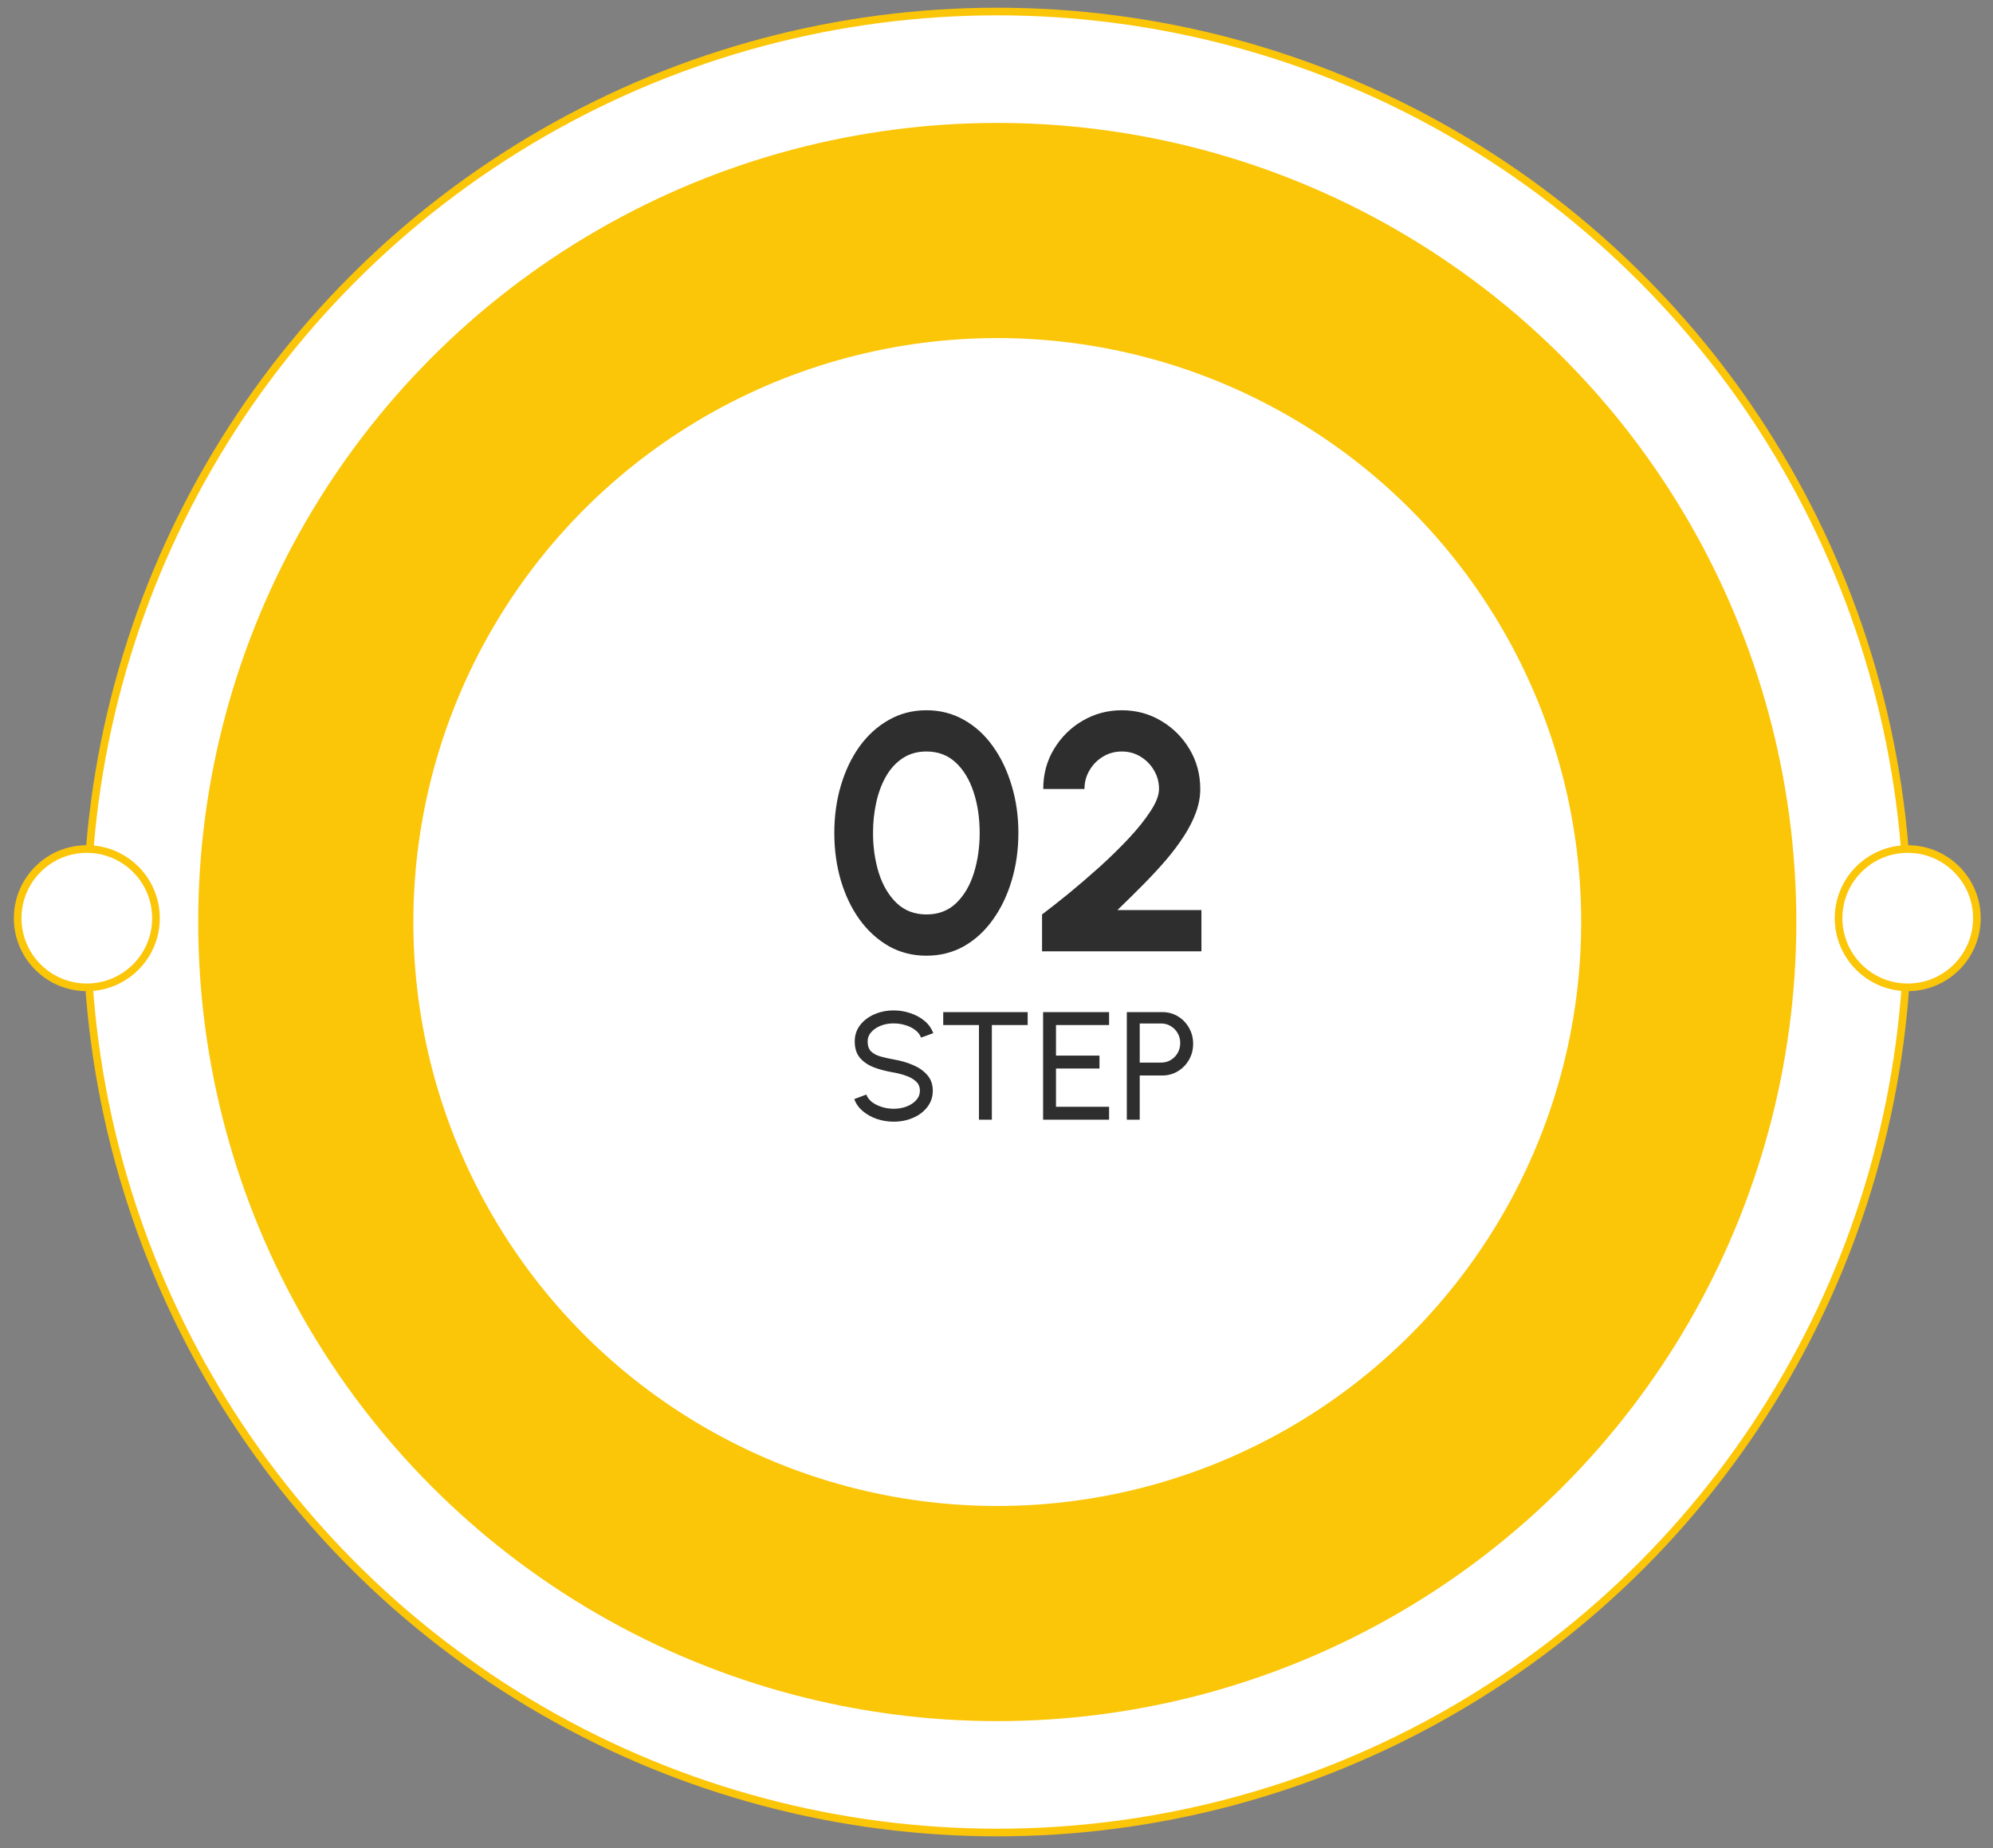
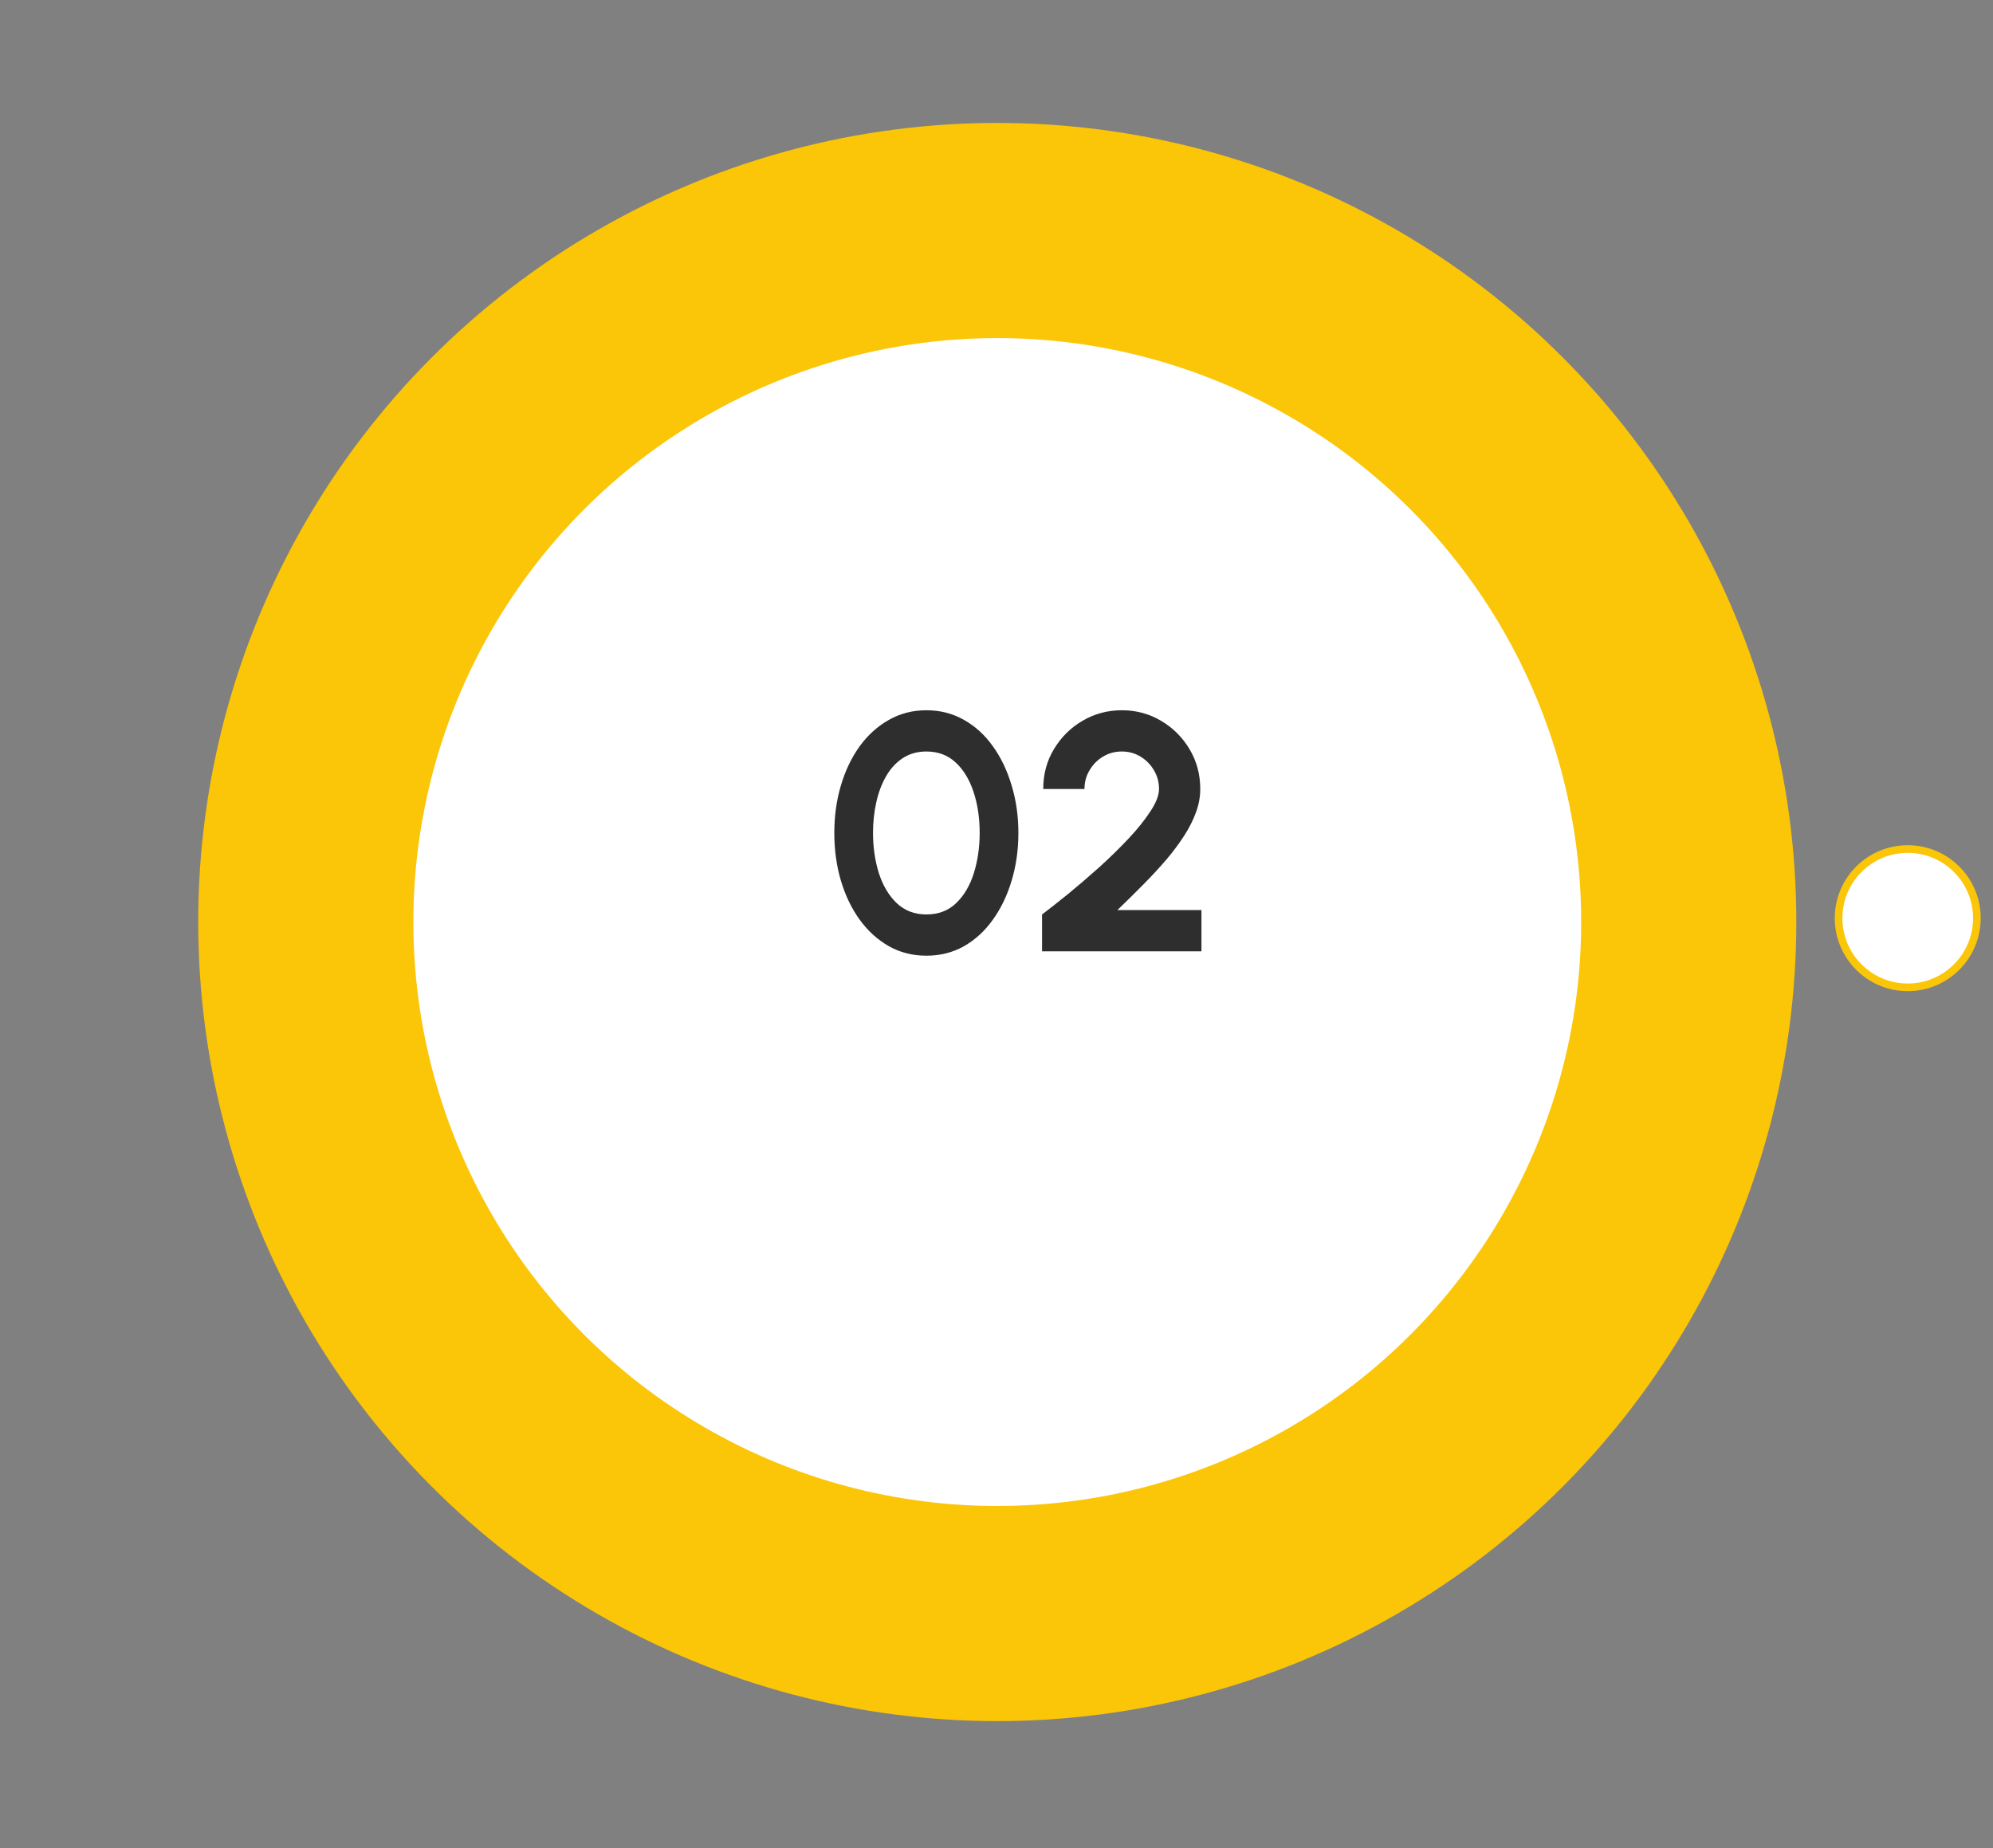
<svg xmlns="http://www.w3.org/2000/svg" width="261" height="242" viewBox="0 0 261 242" fill="none">
  <rect x="0" y="0" width="261" height="242" fill="#808080" stroke="none" />
-   <circle cx="130.601" cy="120.741" r="119.232" fill="white" stroke="#FBC508" strokeWidth="3.019" />
  <circle cx="130.601" cy="120.741" r="104.643" fill="#FBC508" />
  <circle cx="130.601" cy="120.741" r="76.47" fill="white" />
  <circle cx="249.833" cy="120.238" r="9.056" fill="white" stroke="#FBC508" strokeWidth="3.019" />
-   <circle cx="11.369" cy="120.238" r="9.056" fill="white" stroke="#FBC508" strokeWidth="3.019" />
  <path d="M121.324 125.15C119.524 125.15 117.886 124.737 116.41 123.911C114.934 123.069 113.658 121.911 112.581 120.435C111.518 118.959 110.699 117.255 110.123 115.322C109.548 113.374 109.26 111.293 109.26 109.079C109.26 106.866 109.548 104.792 110.123 102.859C110.699 100.911 111.518 99.199 112.581 97.724C113.658 96.248 114.934 95.097 116.41 94.27C117.886 93.429 119.524 93.009 121.324 93.009C123.125 93.009 124.763 93.429 126.238 94.27C127.714 95.097 128.976 96.248 130.024 97.724C131.086 99.199 131.905 100.911 132.481 102.859C133.071 104.792 133.366 106.866 133.366 109.079C133.366 111.293 133.071 113.374 132.481 115.322C131.905 117.255 131.086 118.959 130.024 120.435C128.976 121.911 127.714 123.069 126.238 123.911C124.763 124.737 123.125 125.15 121.324 125.15ZM121.324 119.749C122.903 119.749 124.209 119.247 125.242 118.244C126.275 117.24 127.043 115.927 127.544 114.304C128.046 112.68 128.297 110.939 128.297 109.079C128.297 107.117 128.031 105.331 127.5 103.723C126.969 102.099 126.187 100.808 125.154 99.849C124.121 98.889 122.844 98.41 121.324 98.41C120.129 98.41 119.088 98.705 118.203 99.295C117.332 99.871 116.609 100.66 116.034 101.664C115.458 102.667 115.03 103.811 114.75 105.095C114.469 106.364 114.329 107.692 114.329 109.079C114.329 110.924 114.58 112.665 115.082 114.304C115.598 115.927 116.373 117.24 117.406 118.244C118.454 119.247 119.76 119.749 121.324 119.749ZM136.465 124.575V119.749C137.424 119.026 138.56 118.133 139.874 117.071C141.187 115.993 142.537 114.835 143.925 113.595C145.312 112.341 146.596 111.086 147.776 109.832C148.957 108.578 149.916 107.382 150.654 106.246C151.407 105.11 151.783 104.136 151.783 103.324C151.783 102.424 151.562 101.605 151.119 100.867C150.676 100.114 150.086 99.517 149.348 99.074C148.625 98.631 147.813 98.41 146.913 98.41C146.013 98.41 145.194 98.631 144.456 99.074C143.718 99.517 143.128 100.114 142.685 100.867C142.242 101.605 142.021 102.424 142.021 103.324H136.62C136.62 101.376 137.092 99.627 138.036 98.078C138.981 96.514 140.228 95.281 141.777 94.381C143.342 93.466 145.054 93.009 146.913 93.009C148.802 93.009 150.521 93.474 152.071 94.403C153.62 95.318 154.86 96.558 155.79 98.122C156.719 99.686 157.184 101.42 157.184 103.324C157.184 104.328 157 105.338 156.631 106.357C156.262 107.375 155.745 108.401 155.081 109.434C154.417 110.467 153.635 111.514 152.735 112.577C151.835 113.625 150.838 114.702 149.746 115.809C148.669 116.901 147.533 118.022 146.337 119.173H157.339V124.575H136.465Z" fill="#2E2E2E" />
-   <path d="M117.036 146.886C116.278 146.886 115.547 146.768 114.842 146.533C114.138 146.292 113.521 145.95 112.991 145.507C112.468 145.064 112.096 144.538 111.874 143.927L113.454 143.334C113.588 143.709 113.836 144.038 114.198 144.32C114.567 144.595 115 144.81 115.496 144.964C115.993 145.118 116.506 145.195 117.036 145.195C117.64 145.195 118.2 145.098 118.716 144.903C119.239 144.702 119.662 144.424 119.984 144.068C120.306 143.713 120.467 143.297 120.467 142.821C120.467 142.331 120.299 141.932 119.964 141.623C119.628 141.308 119.199 141.06 118.676 140.879C118.153 140.691 117.606 140.547 117.036 140.446C116.063 140.285 115.191 140.057 114.42 139.762C113.655 139.46 113.048 139.041 112.599 138.504C112.156 137.968 111.935 137.26 111.935 136.381C111.935 135.563 112.169 134.848 112.639 134.238C113.115 133.628 113.742 133.155 114.52 132.819C115.299 132.484 116.137 132.316 117.036 132.316C117.78 132.316 118.502 132.434 119.199 132.668C119.903 132.896 120.524 133.232 121.061 133.675C121.597 134.117 121.983 134.657 122.218 135.294L120.618 135.878C120.484 135.496 120.232 135.167 119.863 134.892C119.501 134.61 119.072 134.396 118.575 134.248C118.086 134.094 117.572 134.017 117.036 134.017C116.439 134.01 115.882 134.107 115.366 134.308C114.849 134.51 114.43 134.788 114.108 135.144C113.786 135.499 113.625 135.912 113.625 136.381C113.625 136.945 113.772 137.377 114.068 137.679C114.369 137.974 114.779 138.196 115.295 138.343C115.812 138.491 116.392 138.622 117.036 138.736C117.948 138.89 118.793 139.135 119.571 139.47C120.35 139.799 120.973 140.238 121.443 140.788C121.919 141.338 122.157 142.016 122.157 142.821C122.157 143.639 121.919 144.353 121.443 144.964C120.973 145.574 120.35 146.047 119.571 146.383C118.793 146.718 117.948 146.886 117.036 146.886ZM134.581 132.538V134.228H129.892V146.624H128.202V134.228H123.523V132.538H134.581ZM136.601 146.624V132.538H145.244V134.228H138.291V138.232H143.986V139.923H138.291V144.934H145.244V146.624H136.601ZM147.567 146.624V132.538H152.215C152.973 132.538 153.654 132.722 154.258 133.091C154.868 133.46 155.351 133.96 155.707 134.59C156.069 135.214 156.25 135.912 156.25 136.683C156.25 137.468 156.066 138.175 155.697 138.806C155.334 139.43 154.845 139.926 154.228 140.295C153.617 140.657 152.946 140.838 152.215 140.838H149.257V146.624H147.567ZM149.257 139.148H152.064C152.521 139.148 152.936 139.037 153.312 138.816C153.694 138.588 153.996 138.283 154.218 137.9C154.446 137.511 154.56 137.075 154.56 136.592C154.56 136.103 154.446 135.667 154.218 135.284C153.996 134.895 153.694 134.59 153.312 134.369C152.936 134.141 152.521 134.027 152.064 134.027H149.257V139.148Z" fill="#2E2E2E" />
</svg>